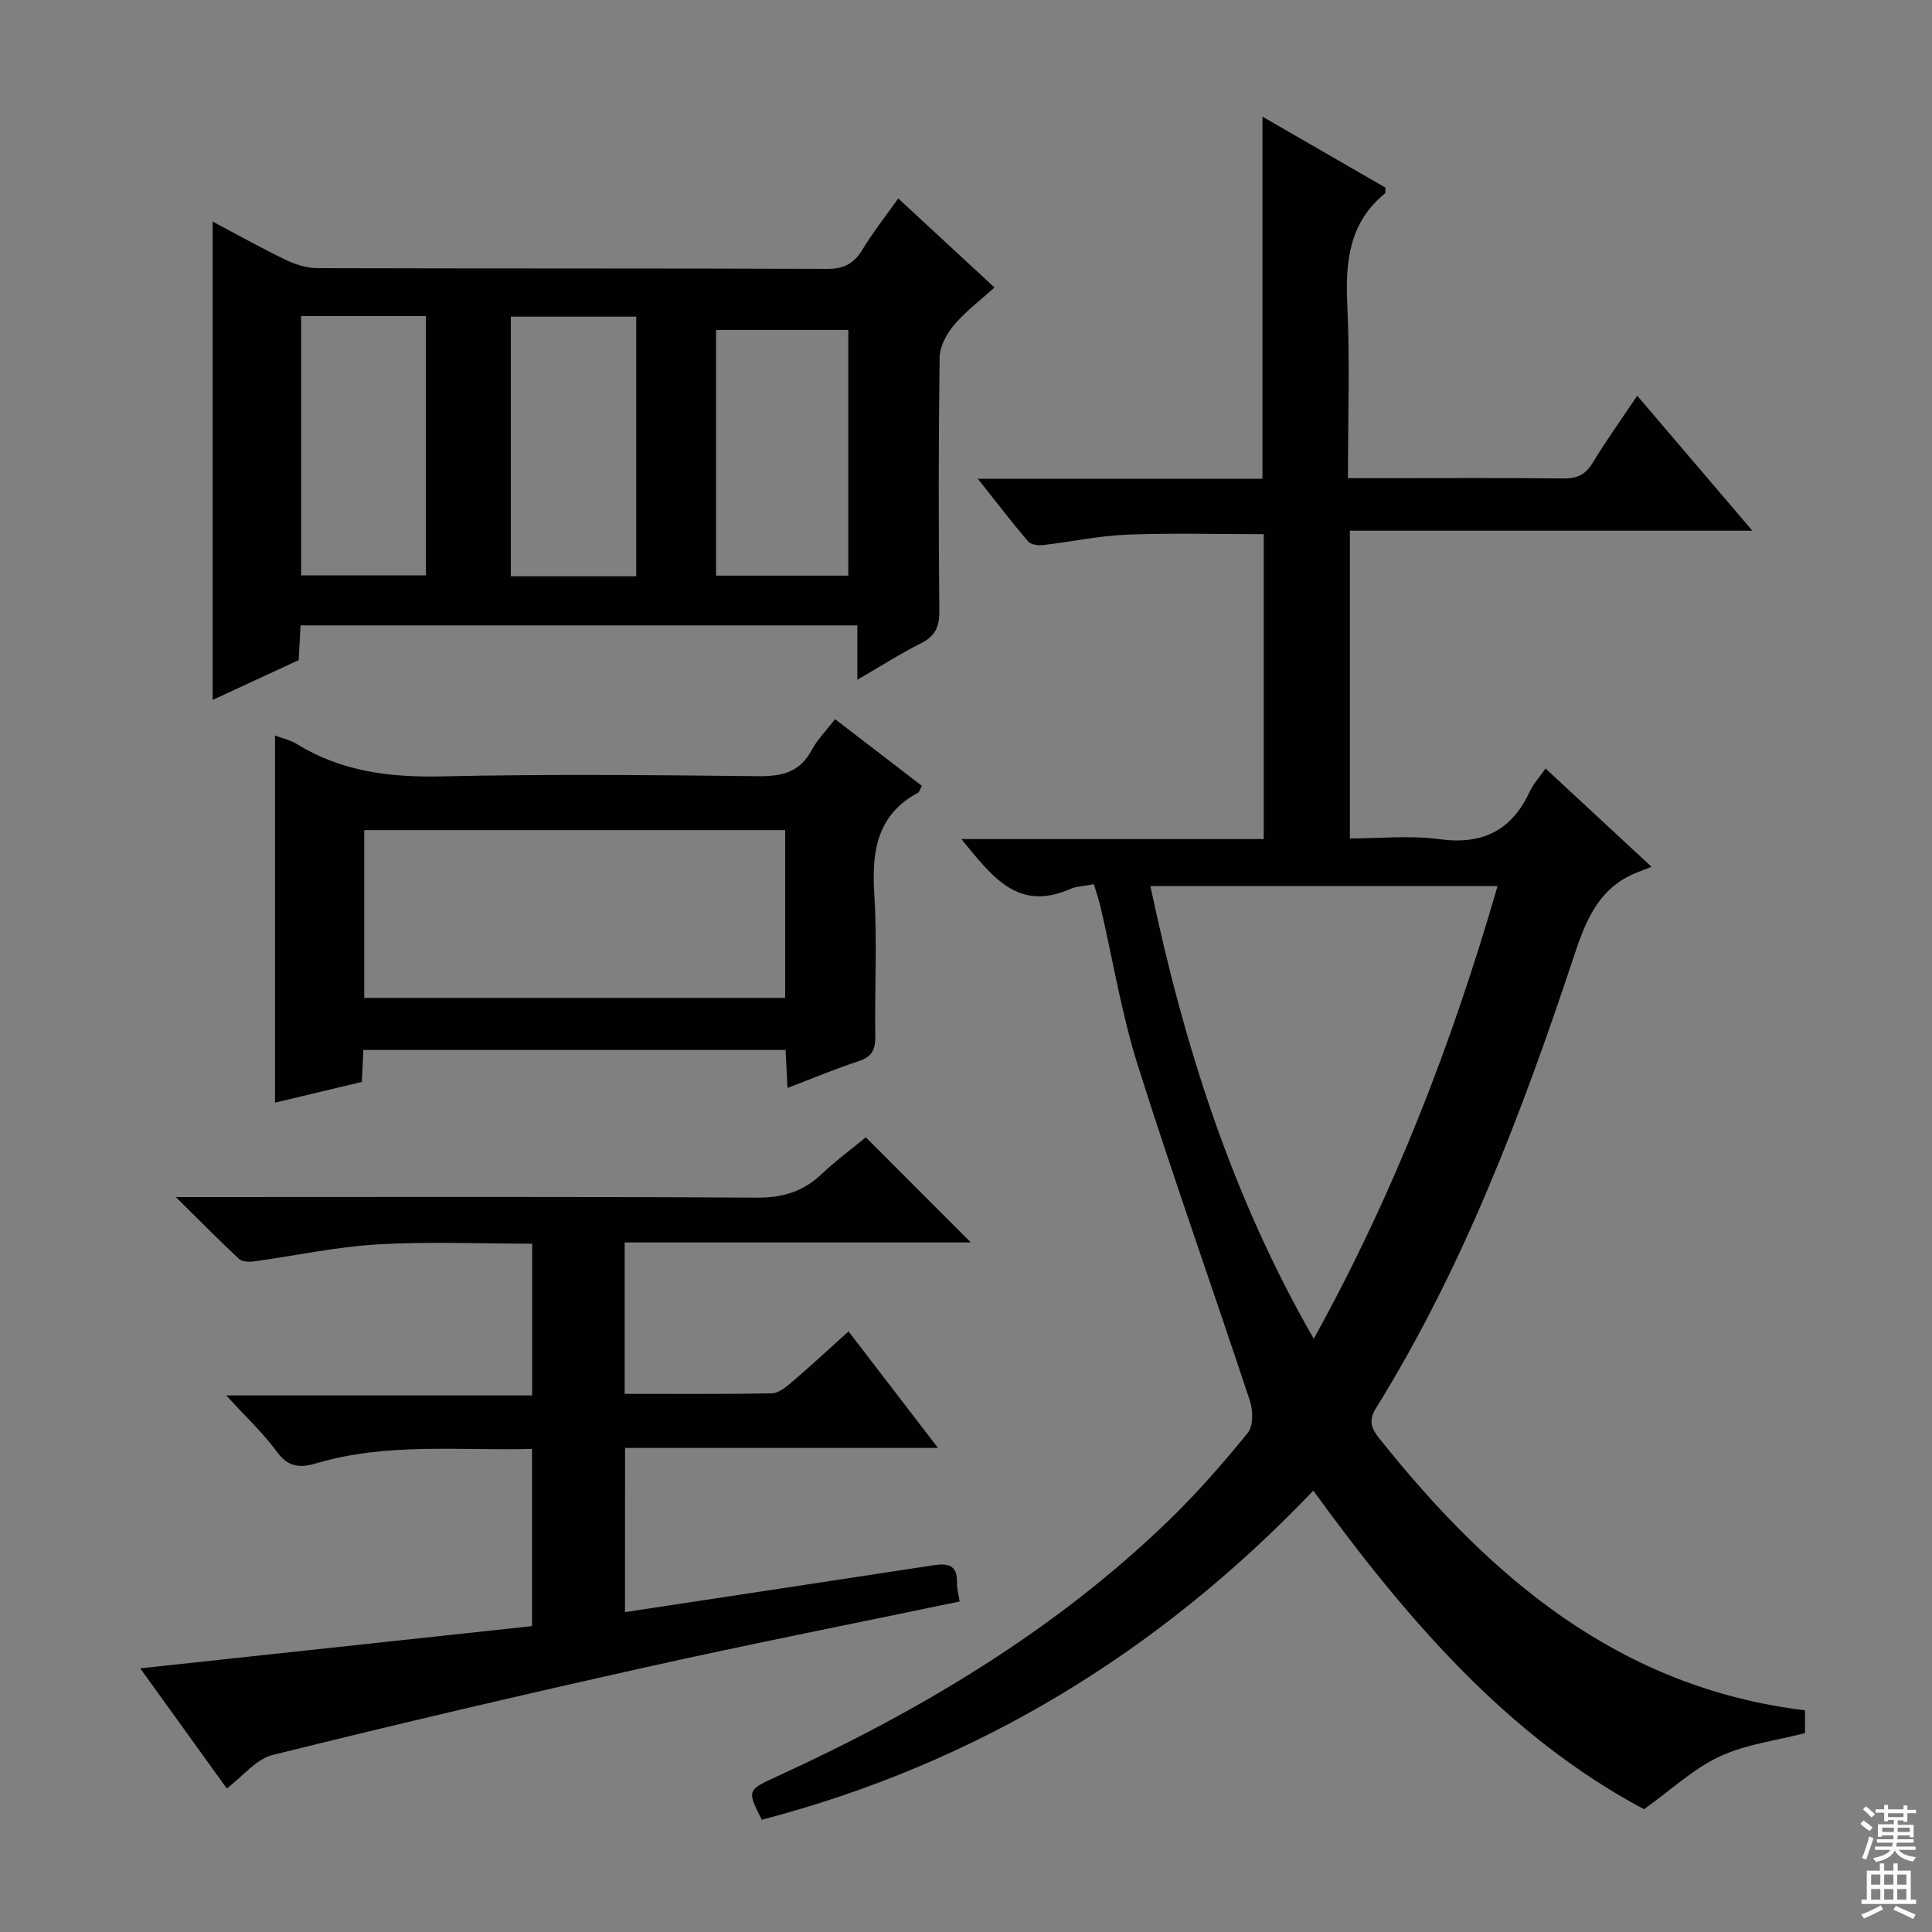
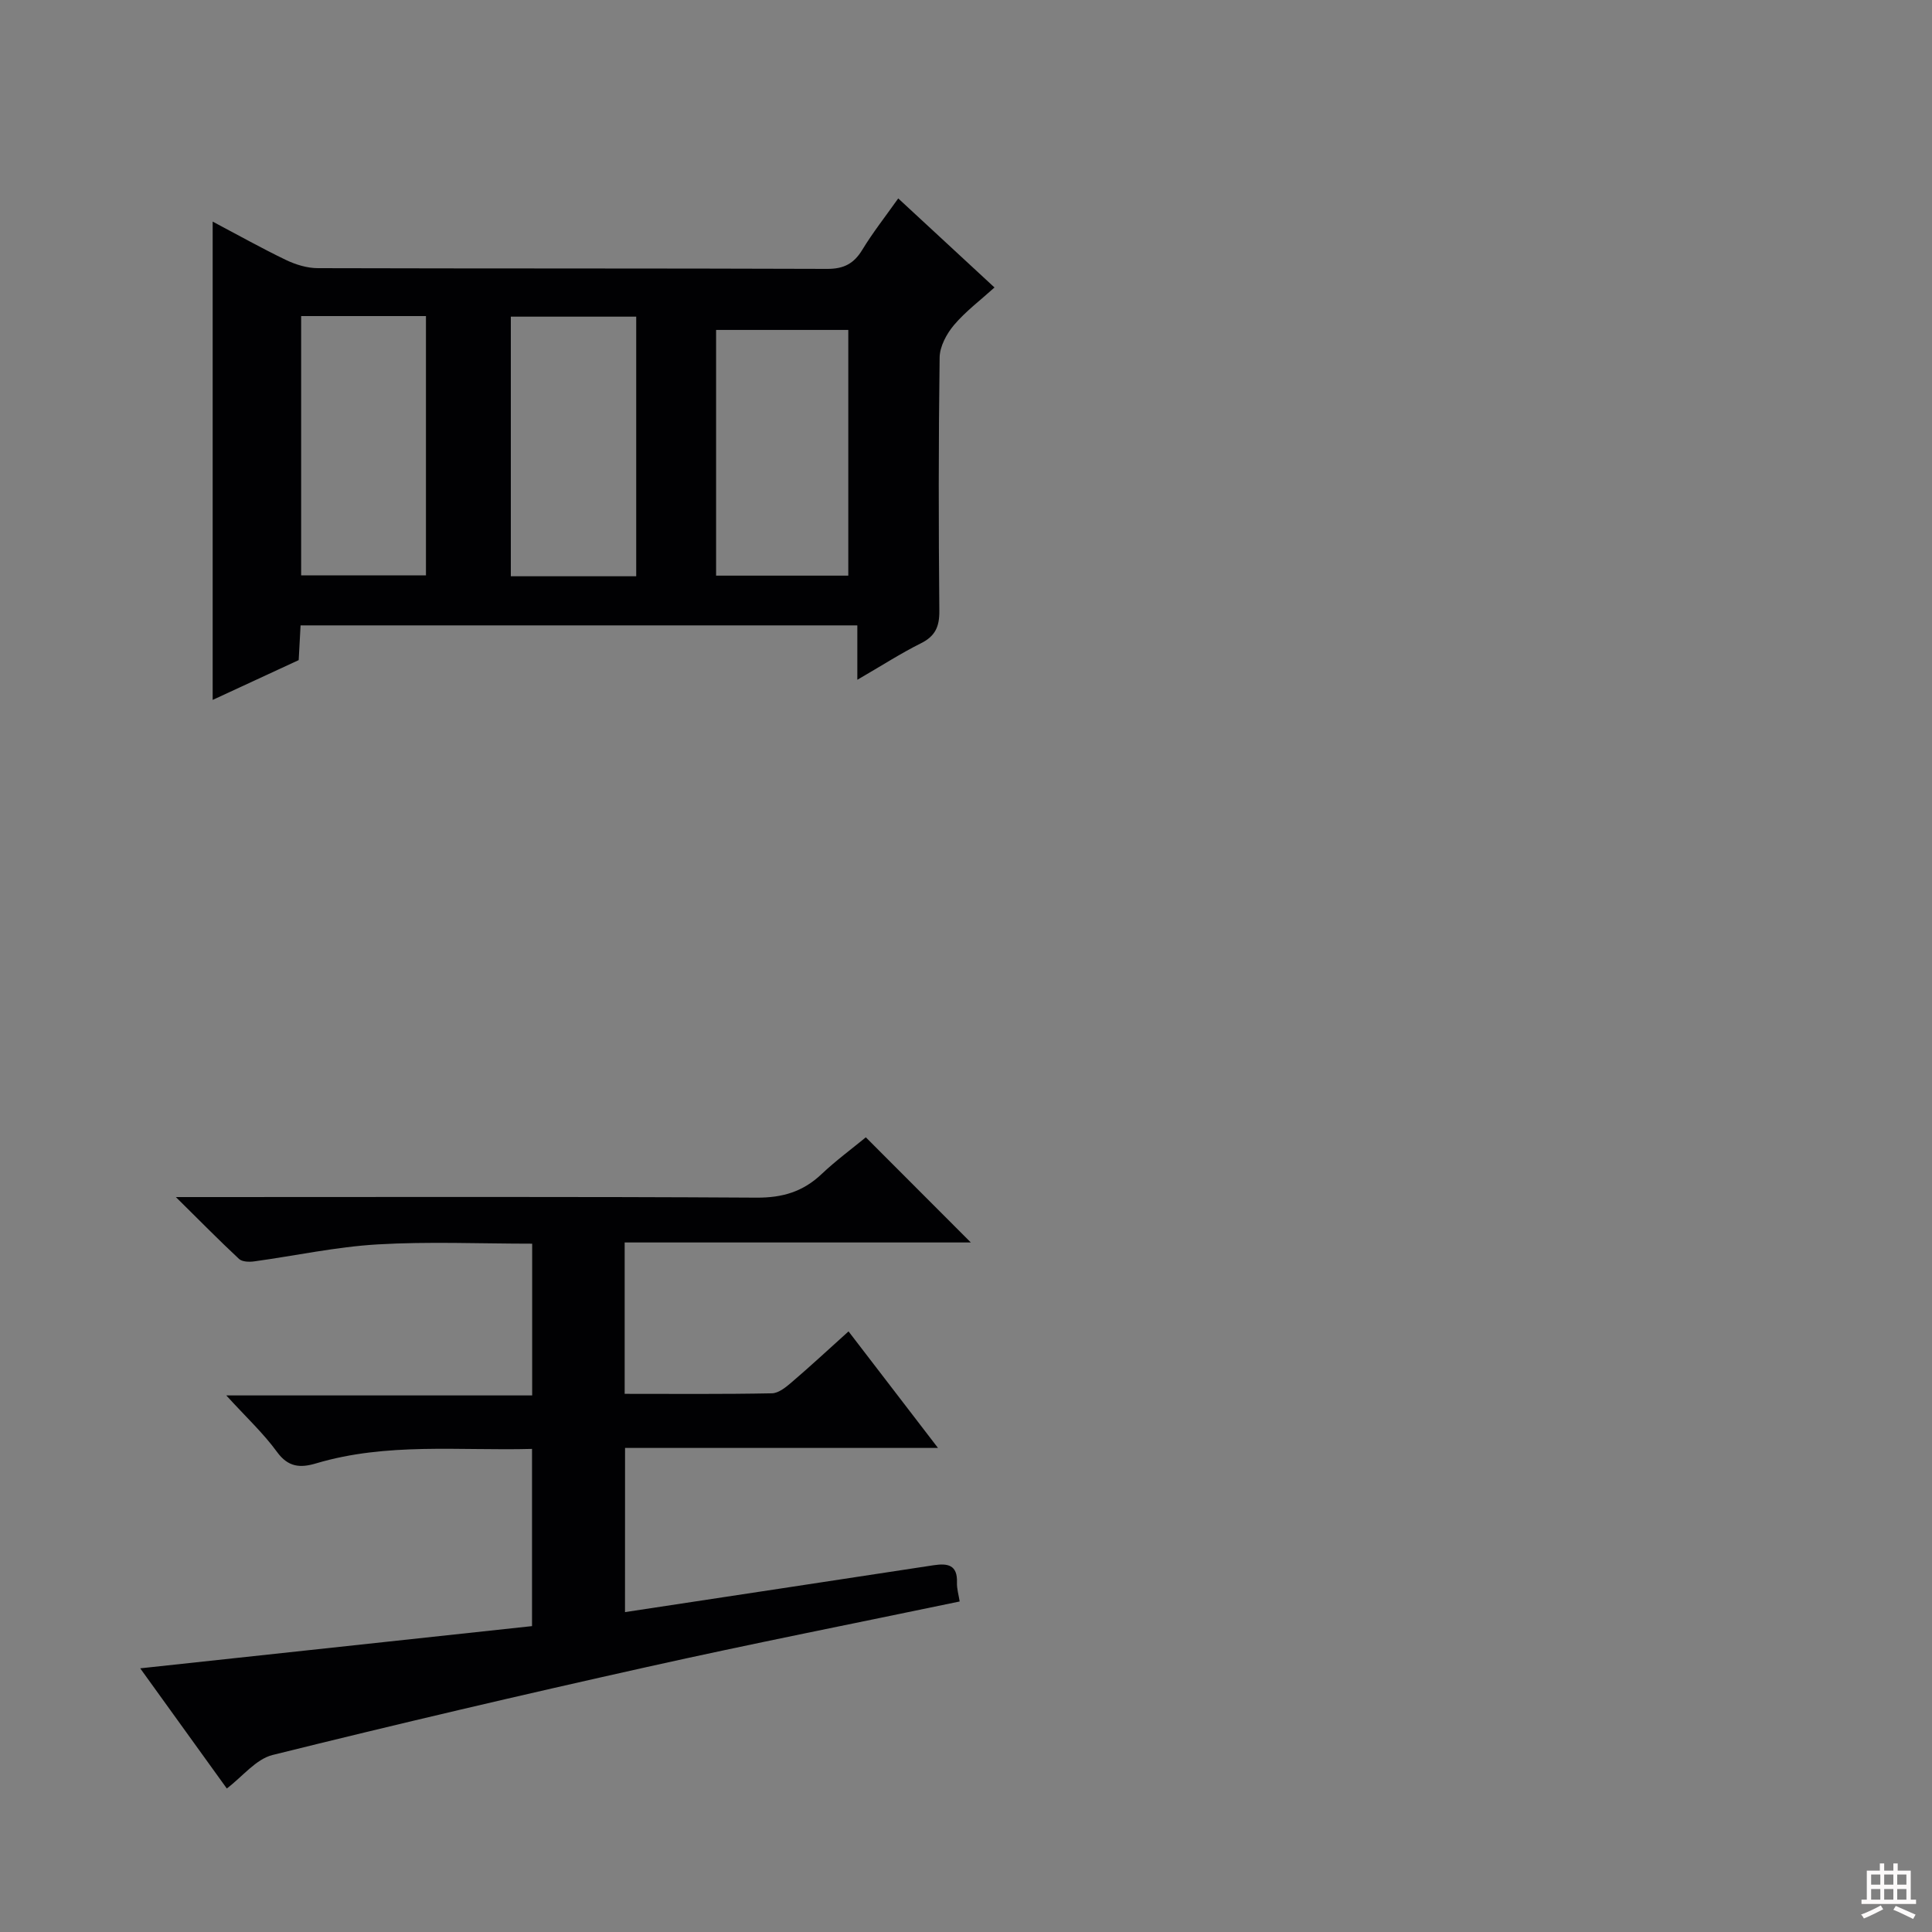
<svg xmlns="http://www.w3.org/2000/svg" enable-background="new 0 0 400 400" viewBox="0 0 400 400">
  <rect x="0" y="0" width="400" height="400" fill="#808080" stroke="none" />
  <g fill="#010103">
-     <path d="m226.48 183.06c-2.08.41-3.64.43-4.97 1.02-10.82 4.74-16.14-2.67-22.48-10.36h62.61c0-21.41 0-42.14 0-63.12-9.56 0-19-.27-28.42.1-5.78.23-11.51 1.49-17.28 2.15-1.01.12-2.52-.09-3.08-.75-3.4-3.99-6.59-8.16-10.42-12.98h58.94c0-25.02 0-49.67 0-74.97 8.69 5.02 17.12 9.89 25.45 14.69-.04.63.06 1.08-.09 1.21-7.35 6-8.21 13.96-7.8 22.82.55 11.78.14 23.61.14 36.13h7.58c12.33 0 24.66-.08 36.99.06 2.8.03 4.58-.74 6.07-3.2 2.75-4.54 5.85-8.86 9.25-13.93 7.89 9.26 15.49 18.16 23.84 27.95-28.31 0-55.62 0-83.33 0v63.71c6.09 0 12.44-.67 18.58.16 8.96 1.21 14.95-1.85 18.69-9.93.68-1.48 1.85-2.73 3.24-4.71 7.09 6.57 13.96 12.95 21.94 20.35-1.14.45-1.93.77-2.73 1.07-7.78 2.94-10.66 9.37-13.11 16.78-10.84 32.69-22.99 64.86-41.25 94.31-1.64 2.64-.78 4.3.73 6.19 22.91 28.72 49.58 51.6 88.14 56.3v4.71c-6 1.56-12.27 2.31-17.69 4.85-5.4 2.52-9.96 6.84-15.64 10.91-28.13-14.96-49.08-39.26-68.47-65.96-31.89 33.4-69.65 56.51-114.19 68.14-3.07-6.09-3.07-6.12 3.15-8.97 29.67-13.6 57.46-30.12 81.07-52.96 5.85-5.66 11.24-11.83 16.38-18.14 1.17-1.43 1.13-4.64.46-6.65-7.65-23.16-15.85-46.15-23.19-69.41-3.39-10.73-5.2-21.95-7.75-32.94-.35-1.42-.83-2.81-1.36-4.63zm83.57.4c-24.22 0-47.79 0-71.87 0 6.9 32.76 16.73 63.98 33.82 93.72 16.61-30.06 28.59-60.99 38.05-93.72z" />
    <path d="m177.5 140.74c0-4.43 0-7.7 0-11.26-38.57 0-76.64 0-115.27 0-.12 2.2-.24 4.44-.39 7.19-5.59 2.59-11.4 5.27-17.81 8.24 0-33.25 0-65.87 0-99.03 5.28 2.79 10.17 5.54 15.21 7.96 2.01.96 4.38 1.68 6.58 1.68 35.15.1 70.3.02 105.45.15 3.45.01 5.53-1.1 7.27-3.97 2.14-3.52 4.7-6.77 7.43-10.62 6.71 6.21 13.14 12.15 19.93 18.44-2.94 2.66-5.98 4.94-8.38 7.77-1.54 1.82-2.95 4.44-2.98 6.73-.24 17.49-.22 34.98-.06 52.47.03 3.24-.84 5.22-3.82 6.7-4.12 2.05-8.01 4.57-13.16 7.55zm-115.15-75.3v53.68h25.84c0-18.18 0-35.9 0-53.68-8.81 0-17.23 0-25.84 0zm69.37 53.87c0-18.18 0-35.9 0-53.75-8.8 0-17.32 0-25.96 0v53.75zm16.54-51v50.87h27.37c0-17.15 0-33.89 0-50.87-9.19 0-18.1 0-27.37 0z" />
    <path d="m129.4 333.77c21.56-3.27 42.72-6.47 63.87-9.7 2.9-.44 4.99-.12 4.86 3.57-.05 1.29.36 2.6.56 3.93-21.57 4.5-43.2 8.76-64.72 13.56-25.91 5.77-51.76 11.82-77.53 18.22-3.45.86-6.22 4.46-9.48 6.94-5.56-7.71-11.54-16.01-17.93-24.88 27.39-2.95 54.05-5.82 81.12-8.74 0-12.17 0-24.21 0-36.69-15.07.41-30.07-1.37-44.72 3-3.26.97-5.77.81-8.09-2.39-2.81-3.86-6.38-7.17-10.49-11.68h63.33c0-10.78 0-20.81 0-31.42-10.81 0-21.44-.47-32.01.15-8.56.5-17.04 2.35-25.57 3.52-1.02.14-2.47.09-3.11-.51-4.09-3.81-8.01-7.8-13.08-12.81h6.78c37.82 0 75.65-.11 113.47.12 5.36.03 9.6-1.24 13.43-4.87 3.01-2.84 6.36-5.31 9.17-7.62 7.31 7.32 14.41 14.43 21.74 21.77-23.66 0-47.5 0-71.67 0v31.34c10.24 0 20.37.09 30.49-.11 1.42-.03 2.96-1.32 4.17-2.36 3.79-3.24 7.45-6.64 11.69-10.46 6.09 7.93 12.07 15.73 18.52 24.13-21.95 0-43.17 0-64.79 0-.01 11.42-.01 22.47-.01 33.99z" />
-     <path d="m56.94 152.28c1.79.68 3.28.98 4.49 1.74 9.26 5.74 19.31 6.96 30.06 6.72 21.81-.48 43.64-.28 65.45-.04 4.93.06 8.66-.79 11.12-5.42 1.15-2.16 2.97-3.97 4.83-6.39 6.13 4.71 12.09 9.29 17.99 13.82-.47.85-.56 1.26-.79 1.39-8.6 4.65-9.63 12.24-9.07 21.09.62 9.79.05 19.65.2 29.47.04 2.76-.79 4.18-3.48 5.06-4.85 1.59-9.57 3.58-14.7 5.53-.14-2.87-.26-5.18-.39-7.86-29.1 0-58.12 0-87.42 0-.1 2.07-.19 4.02-.32 6.61-5.78 1.38-11.65 2.78-17.97 4.29 0-25.51 0-50.52 0-76.01zm105.62 19.59c-29.26 0-58.24 0-87.15 0v34.73h87.15c0-11.74 0-23.14 0-34.73z" />
  </g>
-   <path d="m385.2 377.6.6-.7c.6.4 1.3.9 1.9 1.5l-.6.7c-.8-.5-1.4-1-1.9-1.5zm.3 7.1c.6-1.4 1.1-2.9 1.5-4.5.3.1.6.3.9.4-.5 1.4-1 2.9-1.5 4.4zm.2-10.1.6-.6c.7.5 1.3 1.1 1.9 1.6l-.7.7c-.6-.6-1.2-1.2-1.8-1.7zm8.4-.8h.8v.9h1.8v.7h-1.8v1.8h-.8v-.3h-1.2v.9h3.3v2.6h-.8v-.4h-2.5c0 .3 0 .6-.1.8h3.4v.7h-3.5c0 .3-.1.6-.1.8h4v.7h-3.5c.7.9 1.9 1.3 3.6 1.5-.2.2-.4.5-.6.9-1.9-.3-3.2-1.1-3.8-2.3-.5 1.1-1.8 2-3.9 2.4-.2-.3-.4-.5-.6-.8 1.9-.4 3.1-.9 3.6-1.7h-3.2v-.7h3.5c.1-.2.1-.5.2-.8h-3.3v-.7h3.4c0-.2 0-.5 0-.8h-2.4v.3h-.8v-2.6h3.3v-.9h-1.2v.3h-.8v-1.8h-1.8v-.7h1.8v-.9h.8v.9h3.2zm-4.4 5.5h2.4c0-.3 0-.6 0-.9h-2.4zm1.2-3.1h3.2v-.8h-3.2zm4.4 2.2h-2.4v.9h2.5v-.9z" fill="#fcfafa" />
  <path d="m389.2 385.8h.9v1.5h1.9v-1.5h.9v1.5h2.7v6h1.1v.9h-11.3v-.9h1.1v-6h2.7zm.2 8.7.5.8c-1.2.6-2.5 1.3-4 1.9-.2-.3-.3-.6-.6-.8 1.6-.6 3-1.3 4.1-1.9zm-2-4.3h1.9v-2.1h-1.9zm0 3.1h1.9v-2.2h-1.9zm2.7-3.1h1.9v-2.1h-1.9zm0 3.1h1.9v-2.2h-1.9zm2.4 1.3c1.4.6 2.7 1.2 4.1 1.8l-.5.9c-1.5-.7-2.8-1.4-4.1-1.9zm2.2-6.5h-1.9v2.1h1.9zm-1.9 5.2h1.9v-2.2h-1.9z" fill="#fcfafa" />
</svg>